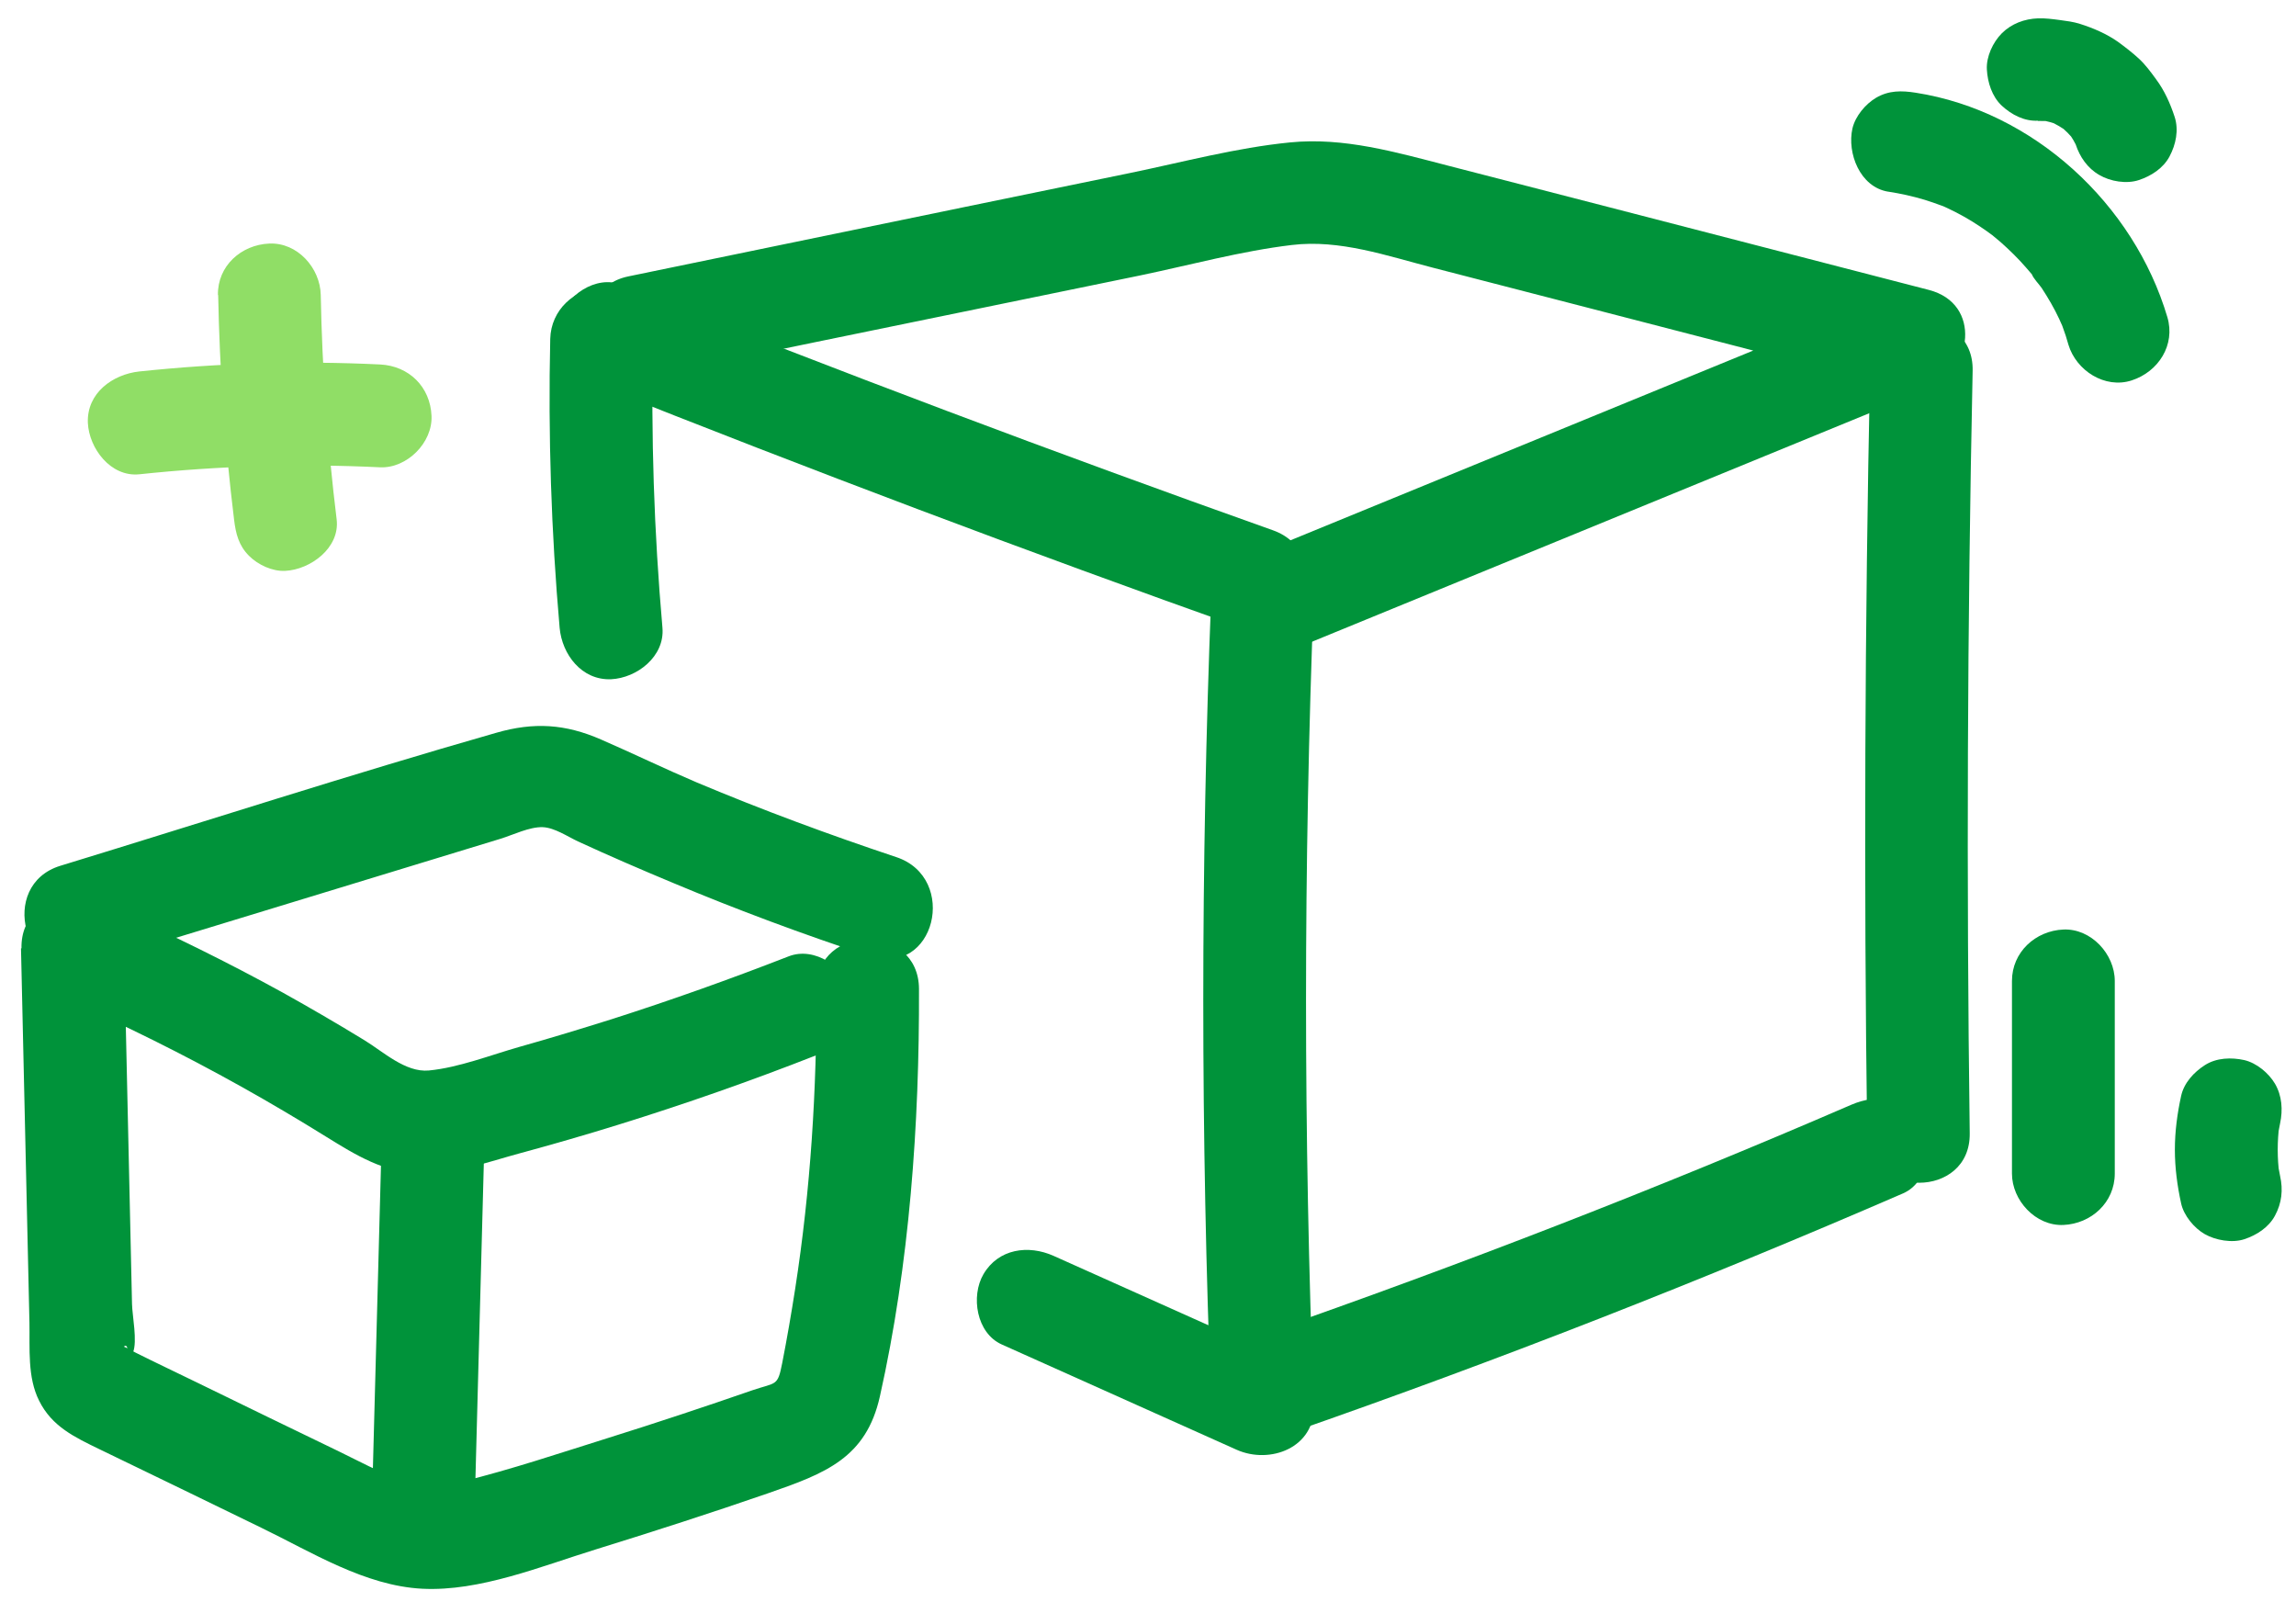
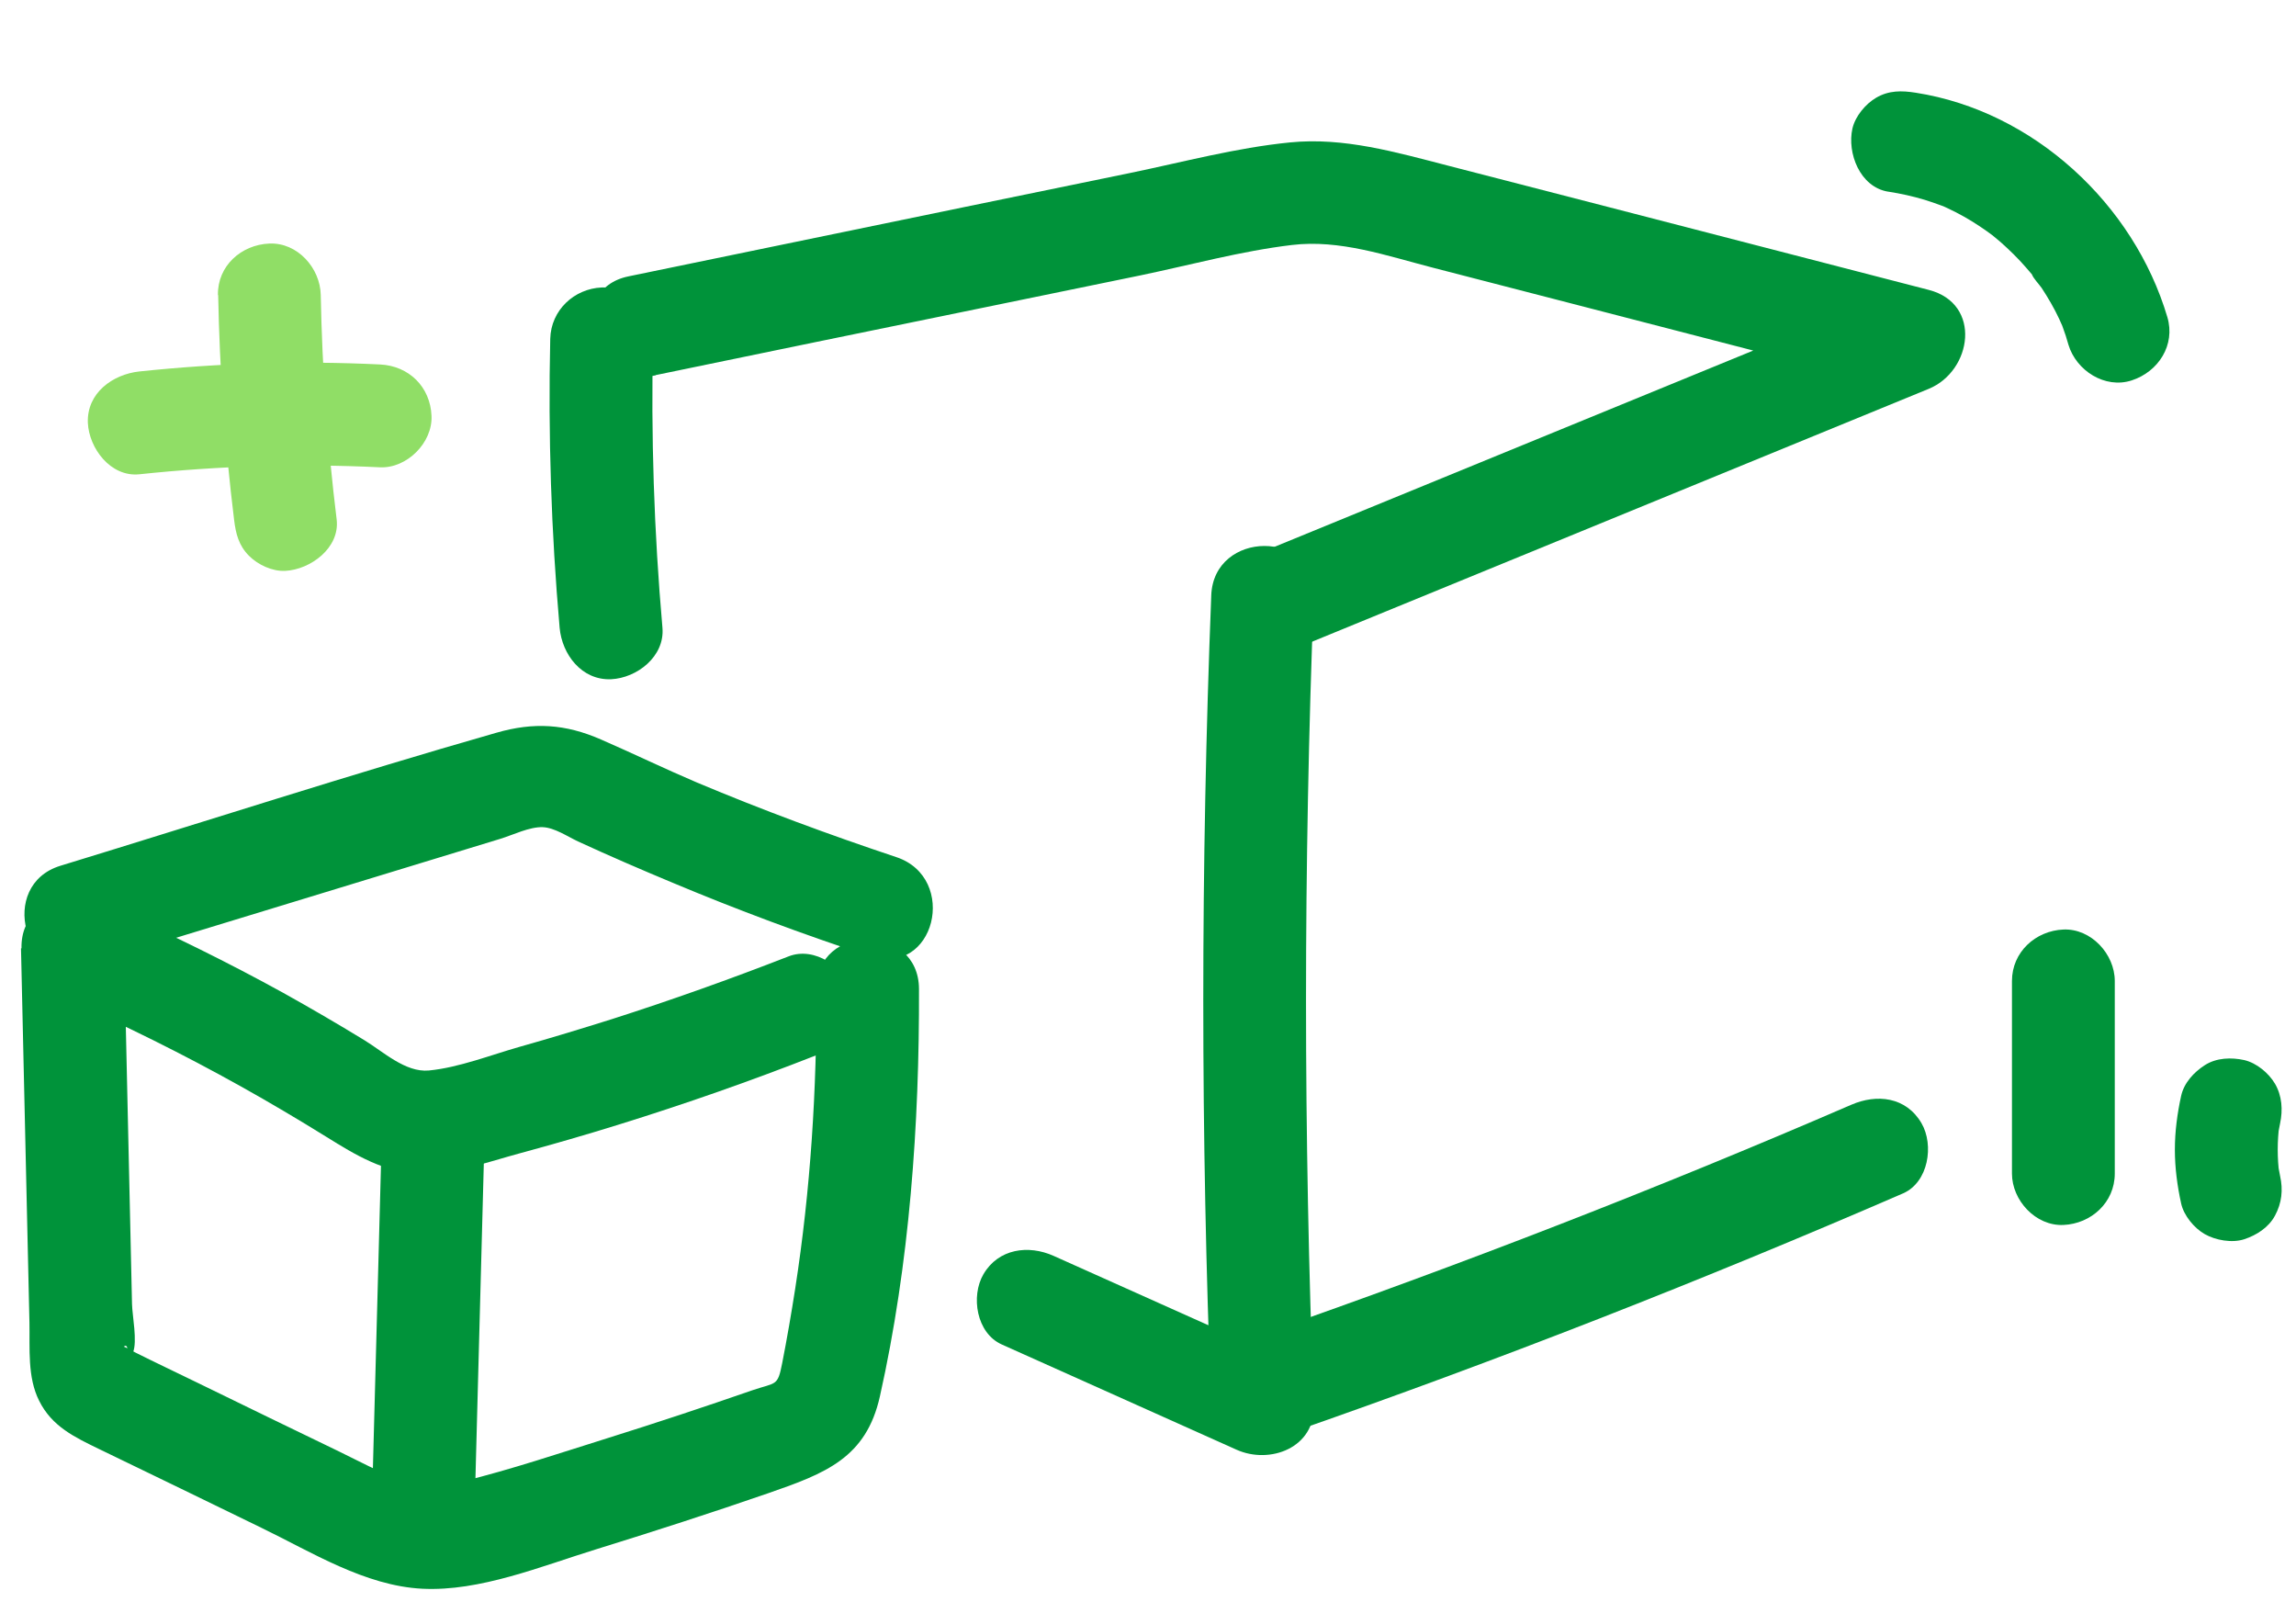
<svg xmlns="http://www.w3.org/2000/svg" width="86" height="60" viewBox="0 0 86 60" fill="none">
  <g id="icone fournisseurs">
    <path id="Vector" d="M5.216 17.762C8.208 17.445 11.227 17.355 14.237 17.5C15.241 17.545 16.208 16.578 16.163 15.574C16.118 14.49 15.322 13.703 14.237 13.649C11.227 13.504 8.217 13.595 5.216 13.911C4.222 14.02 3.246 14.716 3.291 15.837C3.336 16.786 4.141 17.87 5.216 17.762Z" fill="#90DE66" />
    <path id="Vector_2" d="M8.172 11.055C8.226 13.866 8.425 16.669 8.768 19.462C8.832 19.986 8.94 20.429 9.329 20.817C9.663 21.152 10.206 21.405 10.685 21.378C11.616 21.333 12.737 20.528 12.61 19.453C12.267 16.659 12.068 13.857 12.014 11.046C11.995 10.043 11.146 9.075 10.088 9.121C9.031 9.166 8.145 9.961 8.163 11.046L8.172 11.055Z" fill="#90DE66" />
    <path id="Vector_3" d="M3.282 36.13L18.748 31.411C19.218 31.267 19.833 30.959 20.33 30.977C20.773 30.995 21.261 31.33 21.65 31.511C22.825 32.053 24.018 32.568 25.211 33.065C27.625 34.078 30.065 34.982 32.551 35.804C35.037 36.627 35.914 32.876 33.572 32.098C31.05 31.257 28.556 30.335 26.106 29.305C24.895 28.79 23.72 28.22 22.517 27.696C21.171 27.108 19.995 27.036 18.585 27.443C13.117 29.007 7.702 30.76 2.26 32.423C-0.099 33.147 0.904 36.853 3.282 36.13Z" fill="#00933A" />
    <path id="Vector_4" d="M2.378 37.377C4.647 38.381 6.87 39.483 9.04 40.695C10.124 41.3 11.191 41.933 12.24 42.584C13.288 43.235 14.418 43.931 15.738 43.949C17.058 43.967 18.269 43.515 19.471 43.19C20.673 42.864 21.93 42.503 23.15 42.123C25.654 41.346 28.131 40.478 30.571 39.52C31.538 39.14 32.207 38.227 31.909 37.151C31.656 36.229 30.517 35.434 29.541 35.814C27.362 36.663 25.157 37.45 22.924 38.164C21.776 38.525 20.619 38.878 19.462 39.203C18.377 39.511 17.184 39.981 16.063 40.089C15.186 40.17 14.355 39.384 13.641 38.95C12.637 38.336 11.625 37.748 10.603 37.178C8.552 36.049 6.445 35.009 4.303 34.06C3.354 33.635 2.242 33.78 1.673 34.747C1.194 35.569 1.41 36.953 2.36 37.377H2.378Z" fill="#00933A" />
    <path id="Vector_5" d="M0.787 35.533L1.103 49.535C1.121 50.493 1.022 51.578 1.465 52.455C1.944 53.422 2.794 53.82 3.725 54.272C5.74 55.248 7.765 56.224 9.781 57.21C11.67 58.123 13.668 59.388 15.819 59.497C17.971 59.605 20.267 58.656 22.319 58.023C24.479 57.354 26.639 56.658 28.782 55.917C30.924 55.176 32.443 54.597 32.958 52.292C34.069 47.33 34.44 42.105 34.422 37.034C34.413 34.557 30.571 34.557 30.58 37.034C30.598 40.785 30.363 44.546 29.785 48.261C29.64 49.192 29.478 50.132 29.297 51.054C29.125 51.931 29.08 51.759 28.176 52.066C26.377 52.69 24.578 53.287 22.761 53.856C20.945 54.425 19.173 55.022 17.347 55.474C15.521 55.926 14.255 55.112 12.692 54.353C10.938 53.504 9.175 52.654 7.422 51.795C6.644 51.415 5.858 51.045 5.081 50.656C5.081 50.656 4.647 50.421 4.638 50.43C4.9 50.204 4.701 51.307 4.981 50.647C5.153 50.24 4.954 49.264 4.945 48.839L4.647 35.515C4.592 33.048 0.751 33.039 0.805 35.515H0.787V35.533Z" fill="#00933A" />
    <path id="Vector_6" d="M14.31 42.15C14.192 46.561 14.075 50.963 13.957 55.374C13.93 56.414 14.861 57.3 15.883 57.3C16.904 57.3 17.772 56.423 17.808 55.374C17.925 50.963 18.043 46.561 18.16 42.15C18.188 41.111 17.256 40.225 16.235 40.225C15.214 40.225 14.346 41.101 14.31 42.15Z" fill="#00933A" />
    <path id="Vector_7" d="M20.61 12.691C20.529 16.298 20.646 19.914 20.962 23.512C21.053 24.506 21.785 25.482 22.888 25.437C23.855 25.392 24.904 24.587 24.813 23.512C24.497 19.914 24.379 16.307 24.461 12.691C24.488 11.688 23.557 10.721 22.535 10.766C21.514 10.811 20.637 11.607 20.61 12.691Z" fill="#00933A" />
-     <path id="Vector_8" d="M22.264 14.373C30.336 17.591 38.472 20.655 46.661 23.566C48.993 24.397 49.997 20.682 47.683 19.86C39.493 16.949 31.358 13.885 23.286 10.667C22.319 10.278 21.18 11.082 20.917 12.004C20.619 13.098 21.288 13.984 22.255 14.373H22.264Z" fill="#00933A" />
    <path id="Vector_9" d="M24.56 14.047C28.547 13.224 32.524 12.402 36.51 11.588L42.711 10.314C44.582 9.925 46.49 9.401 48.388 9.175C50.187 8.958 51.949 9.582 53.667 10.024C55.592 10.522 57.517 11.019 59.443 11.516C63.366 12.528 67.289 13.55 71.212 14.562V10.856C63.095 14.182 54.986 17.509 46.869 20.835C45.911 21.233 45.224 22.11 45.531 23.204C45.785 24.117 46.932 24.939 47.9 24.542C56.017 21.215 64.125 17.889 72.243 14.562C73.87 13.893 74.249 11.371 72.243 10.856C68.247 9.826 64.252 8.786 60.256 7.756C58.259 7.24 56.261 6.725 54.263 6.21C52.266 5.695 50.34 5.134 48.325 5.333C46.309 5.532 44.329 6.065 42.359 6.472L36.158 7.747L23.539 10.35C21.116 10.847 22.147 14.553 24.56 14.056V14.047Z" fill="#00933A" />
    <path id="Vector_10" d="M45.369 22.309C44.971 32.415 44.971 42.53 45.369 52.636L48.261 50.973C45.332 49.662 42.395 48.343 39.466 47.032C38.517 46.607 37.396 46.761 36.836 47.719C36.356 48.541 36.573 49.925 37.522 50.349C40.451 51.66 43.389 52.98 46.318 54.291C47.565 54.851 49.273 54.218 49.21 52.627C48.822 42.521 48.822 32.406 49.21 22.3C49.31 19.824 45.459 19.833 45.369 22.3V22.309Z" fill="#00933A" />
    <path id="Vector_11" d="M48.306 53.666C56.071 50.963 63.736 47.962 71.284 44.69C72.233 44.274 72.45 42.882 71.971 42.06C71.393 41.075 70.299 40.957 69.341 41.373C62.091 44.509 54.733 47.357 47.276 49.96C44.953 50.765 45.956 54.48 48.297 53.666H48.306Z" fill="#00933A" />
-     <path id="Vector_12" d="M70.046 13.884C69.847 23.402 69.811 32.921 69.937 42.439C69.974 44.907 73.815 44.916 73.779 42.439C73.653 32.921 73.689 23.402 73.888 13.884C73.942 11.407 70.1 11.407 70.046 13.884Z" fill="#00933A" />
    <path id="Vector_13" d="M79.212 43.949C79.212 41.544 79.212 39.14 79.212 36.736C79.212 35.732 78.326 34.765 77.287 34.81C76.247 34.855 75.361 35.651 75.361 36.736C75.361 39.14 75.361 41.544 75.361 43.949C75.361 44.952 76.247 45.919 77.287 45.874C78.326 45.829 79.212 45.034 79.212 43.949Z" fill="#00933A" />
    <path id="Vector_14" d="M85.404 44.039C85.368 43.849 85.332 43.669 85.304 43.479L85.377 43.994C85.295 43.37 85.295 42.737 85.377 42.114L85.304 42.629C85.332 42.439 85.368 42.249 85.404 42.069C85.512 41.562 85.476 41.038 85.214 40.586C84.979 40.188 84.527 39.809 84.066 39.7C83.578 39.592 83.017 39.61 82.584 39.89C82.177 40.152 81.806 40.55 81.698 41.038C81.553 41.698 81.463 42.376 81.463 43.054C81.463 43.732 81.553 44.41 81.698 45.07C81.797 45.522 82.186 45.992 82.584 46.218C82.981 46.444 83.605 46.561 84.066 46.407C84.527 46.254 84.979 45.965 85.214 45.522C85.467 45.052 85.521 44.563 85.404 44.039Z" fill="#00933A" />
    <path id="Vector_15" d="M70.733 7.178C71.194 7.25 71.646 7.349 72.098 7.485C72.306 7.548 72.505 7.621 72.704 7.693C73.11 7.847 72.505 7.593 72.676 7.675C72.767 7.711 72.857 7.756 72.939 7.792C73.363 7.991 73.77 8.217 74.159 8.479C74.34 8.597 74.511 8.723 74.683 8.85C74.837 8.958 74.331 8.561 74.665 8.841C74.755 8.913 74.846 8.995 74.936 9.067C75.271 9.365 75.596 9.681 75.885 10.016C75.967 10.106 76.039 10.197 76.111 10.278L76.184 10.368C76.31 10.531 76.283 10.486 76.102 10.26C76.156 10.423 76.374 10.64 76.473 10.784C76.717 11.155 76.943 11.544 77.133 11.95C77.187 12.059 77.223 12.167 77.277 12.267L77.178 12.023C77.205 12.095 77.232 12.167 77.259 12.24C77.341 12.457 77.413 12.682 77.476 12.909C77.766 13.876 78.841 14.572 79.845 14.246C80.848 13.921 81.49 12.918 81.182 11.878C79.926 7.639 76.166 4.158 71.754 3.472C71.23 3.39 70.751 3.381 70.272 3.661C69.874 3.896 69.495 4.348 69.386 4.809C69.178 5.731 69.666 7.006 70.724 7.178H70.733Z" fill="#00933A" />
-     <path id="Vector_16" d="M76.328 4.529C76.518 4.529 76.699 4.529 76.889 4.556L76.373 4.483C76.654 4.529 76.925 4.601 77.187 4.709L76.726 4.52C76.997 4.637 77.259 4.791 77.494 4.972L77.106 4.673C77.341 4.854 77.549 5.062 77.738 5.306L77.44 4.917C77.603 5.134 77.738 5.36 77.838 5.604L77.648 5.143C77.684 5.234 77.72 5.315 77.747 5.405C77.901 5.875 78.19 6.3 78.633 6.553C79.049 6.798 79.655 6.897 80.116 6.743C80.577 6.59 81.029 6.3 81.264 5.857C81.499 5.415 81.616 4.872 81.454 4.375C81.291 3.878 81.074 3.39 80.757 2.965C80.559 2.694 80.36 2.422 80.116 2.197C79.872 1.971 79.6 1.763 79.329 1.564C78.904 1.265 78.398 1.049 77.91 0.895C77.657 0.814 77.413 0.786 77.151 0.75C76.88 0.714 76.608 0.678 76.337 0.687C75.831 0.705 75.343 0.886 74.981 1.247C74.647 1.582 74.394 2.124 74.421 2.603C74.448 3.082 74.611 3.616 74.981 3.959C75.352 4.303 75.831 4.547 76.337 4.52L76.328 4.529Z" fill="#00933A" />
  </g>
</svg>